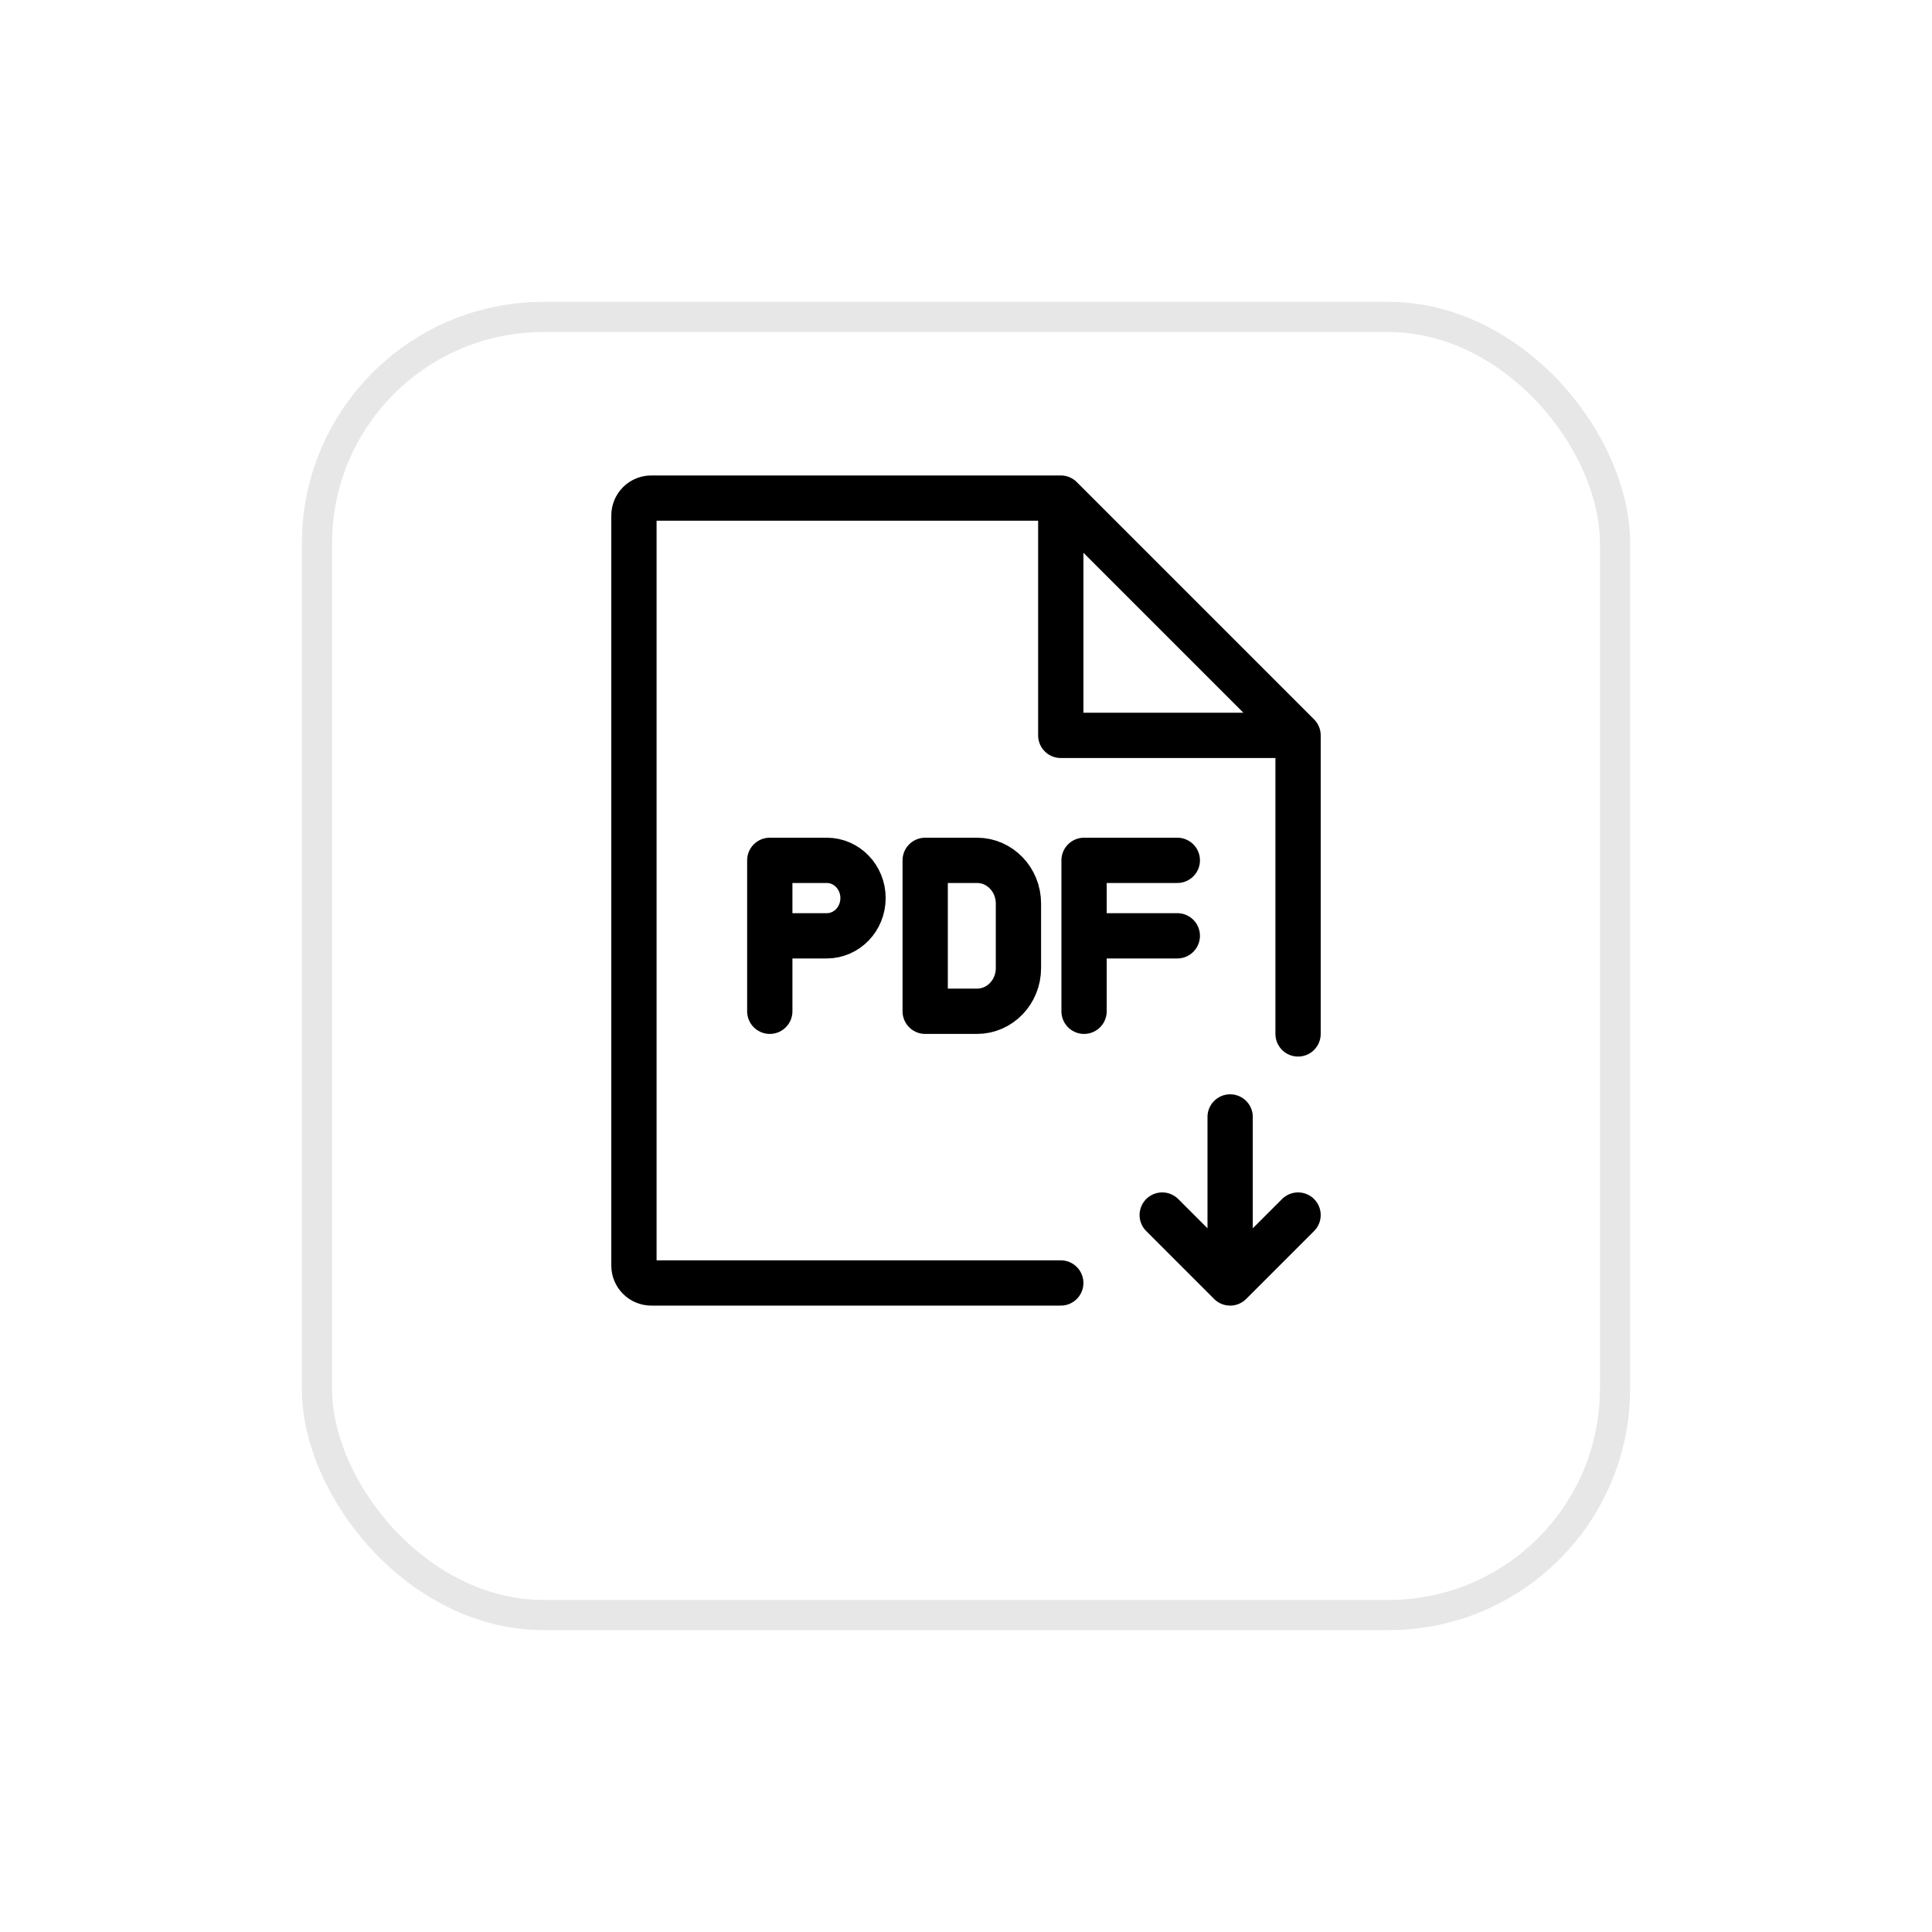
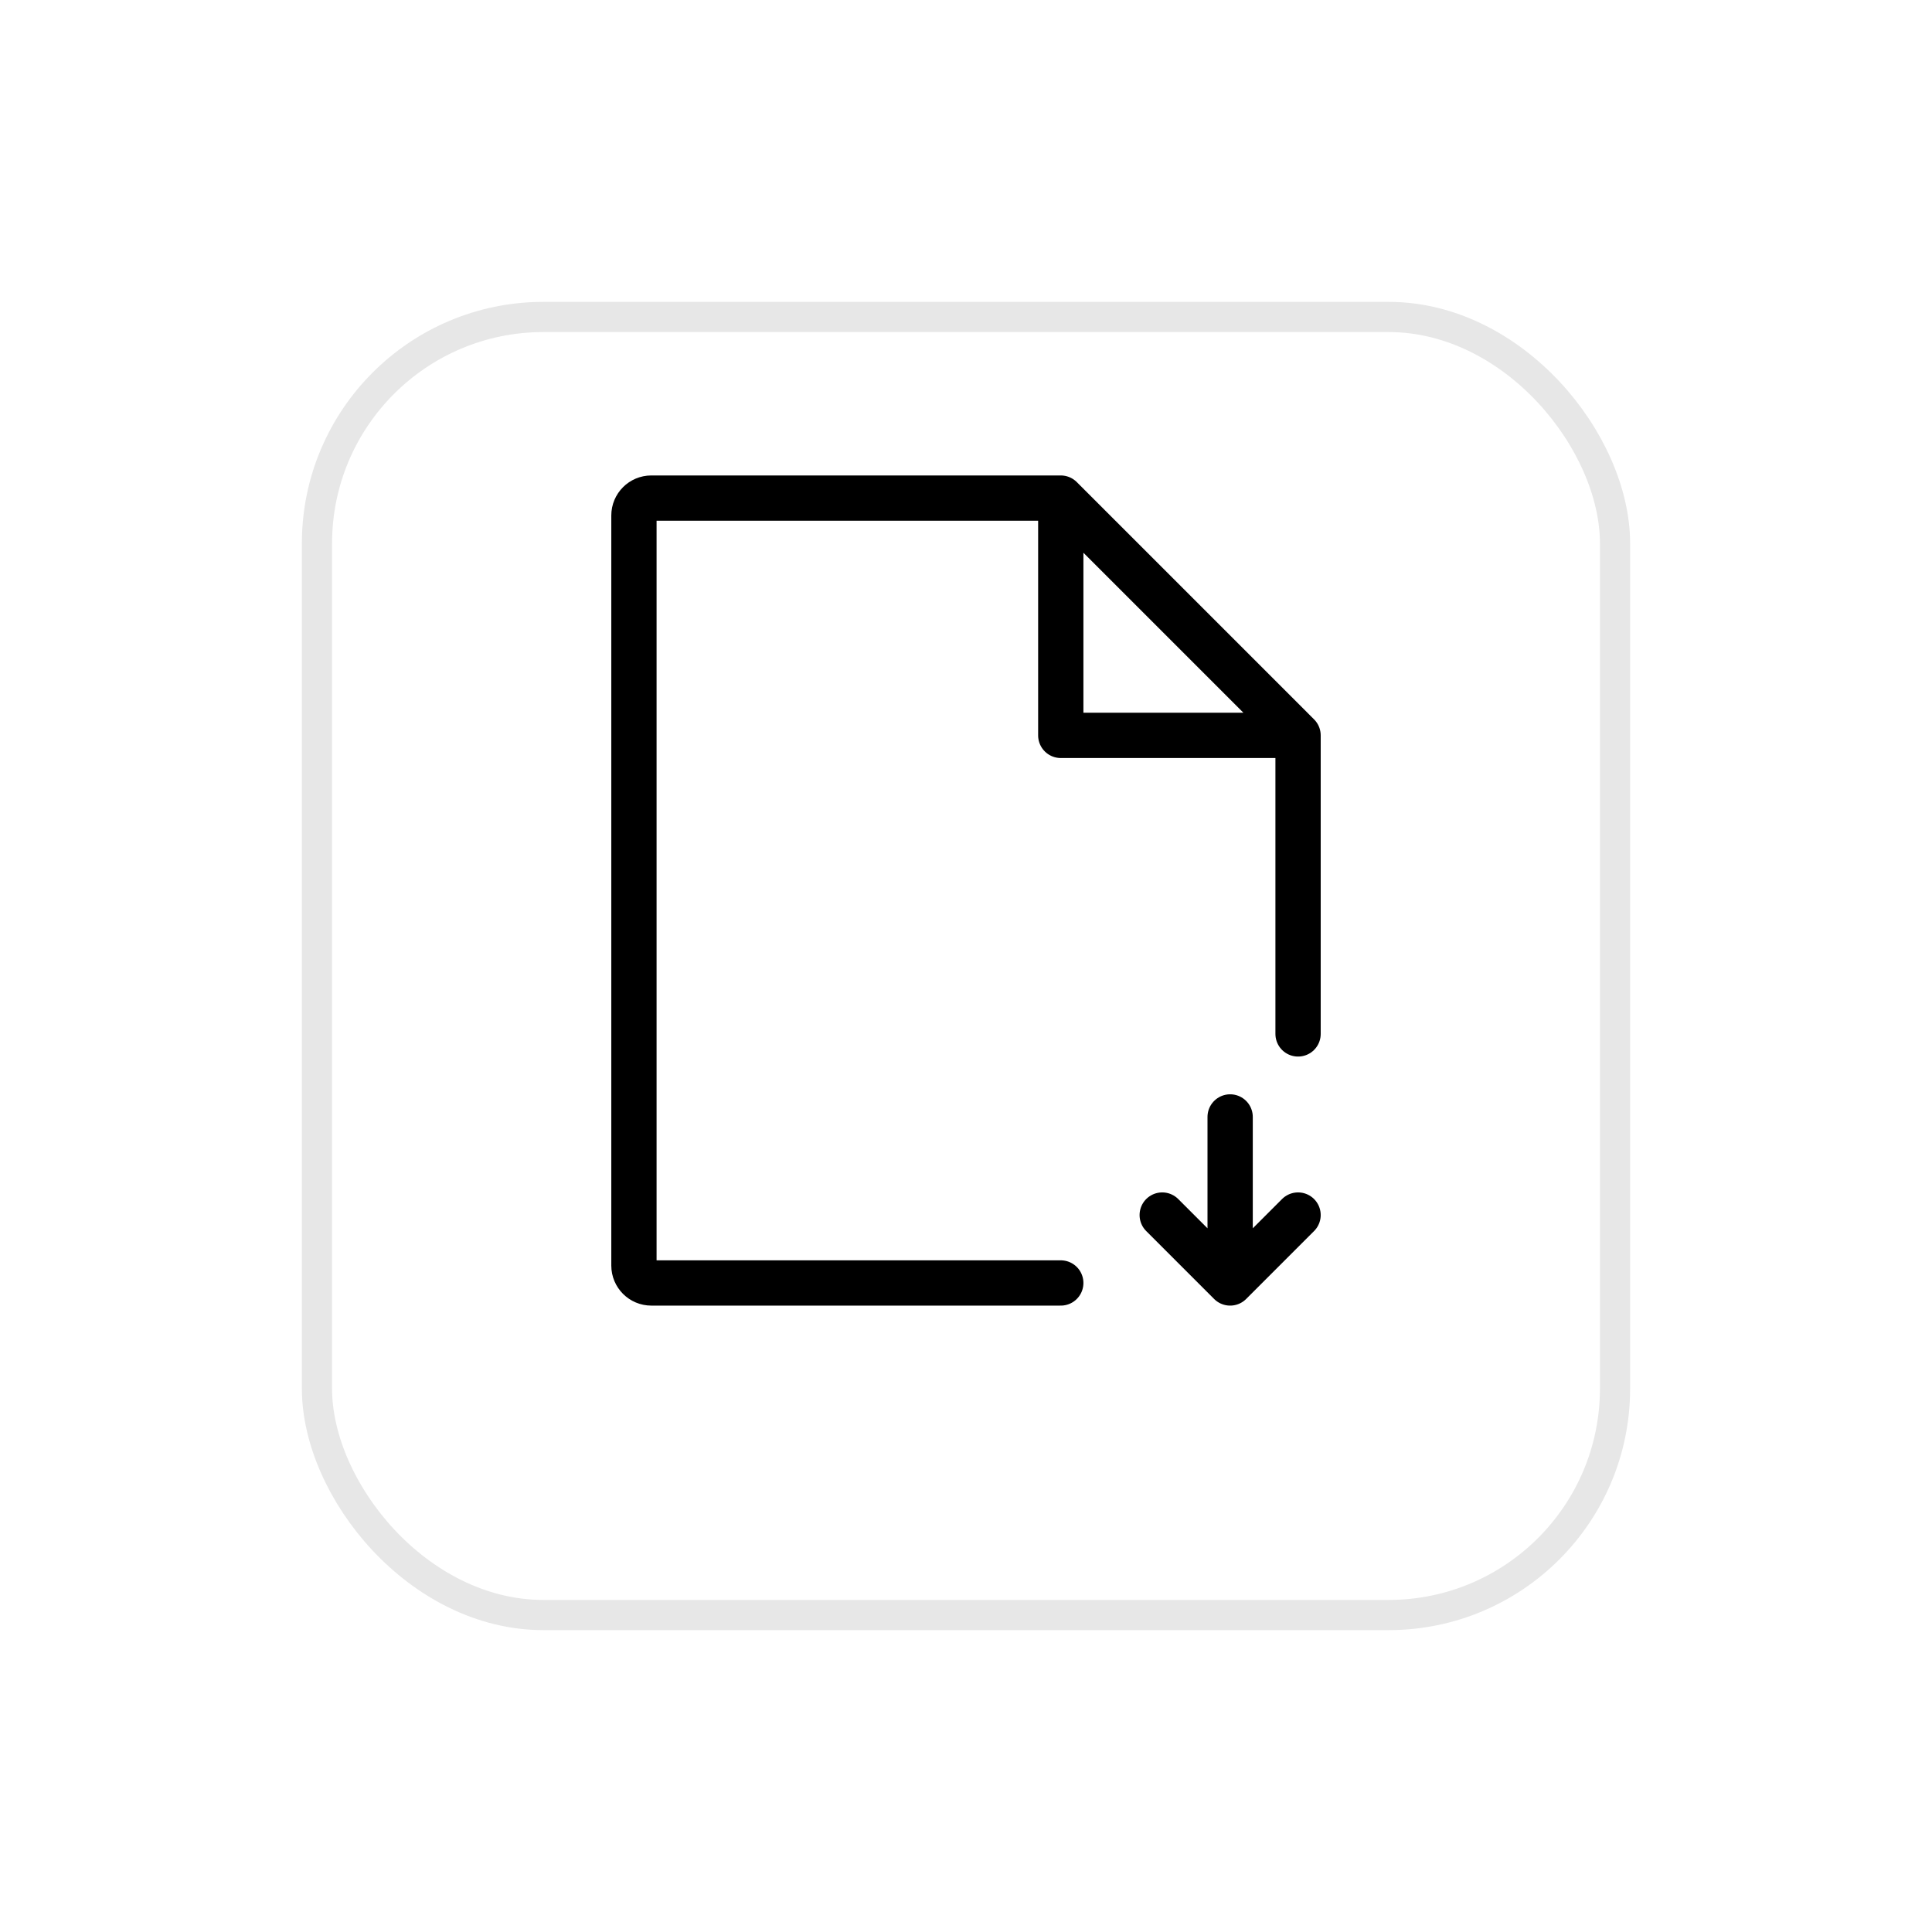
<svg xmlns="http://www.w3.org/2000/svg" width="128" height="128" viewBox="0 0 128 128" fill="none">
  <g filter="url(#filter0_d_4560_4160)">
-     <rect x="20" y="15" width="88" height="88" rx="16" fill="white" />
    <rect x="21" y="16" width="86" height="86" rx="15" stroke="#E7E7E7" stroke-width="2" />
  </g>
  <path d="M70.279 33H43.152C42.516 33 42 33.516 42 34.152V83.848C42 84.484 42.516 85 43.152 85H70.279M70.279 33L86 48.721M70.279 33V48.721H86M86 48.721V68.5M81.5 85V74M81.5 85L86 80.5M81.5 85L77 80.5" stroke="black" stroke-width="3" stroke-linecap="round" stroke-linejoin="round" />
-   <path d="M51 67V62M51 62V57H54.775C56.102 57 57.178 58.119 57.178 59.5C57.178 60.881 56.102 62 54.775 62H51ZM78 57H71.822V62M71.822 67V62M71.822 62H78M61.296 57H64.728C66.244 57 67.474 58.279 67.474 59.857V64.143C67.474 65.721 66.244 67 64.728 67H61.296V57Z" stroke="black" stroke-width="3" stroke-linecap="round" stroke-linejoin="round" />
  <defs>
    <filter id="filter0_d_4560_4160" x="0" y="0" width="128" height="128" color-interpolation-filters="sRGB">
      <feFlood flood-opacity="0" result="BackgroundImageFix" />
      <feColorMatrix in="SourceAlpha" type="matrix" values="0 0 0 0 0 0 0 0 0 0 0 0 0 0 0 0 0 0 127 0" result="hardAlpha" />
      <feOffset dy="5" />
      <feGaussianBlur stdDeviation="10" />
      <feComposite in2="hardAlpha" operator="out" />
      <feColorMatrix type="matrix" values="0 0 0 0 0 0 0 0 0 0 0 0 0 0 0 0 0 0 0.08 0" />
      <feBlend mode="normal" in2="BackgroundImageFix" result="effect1_dropShadow_4560_4160" />
      <feBlend mode="normal" in="SourceGraphic" in2="effect1_dropShadow_4560_4160" result="shape" />
    </filter>
  </defs>
</svg>